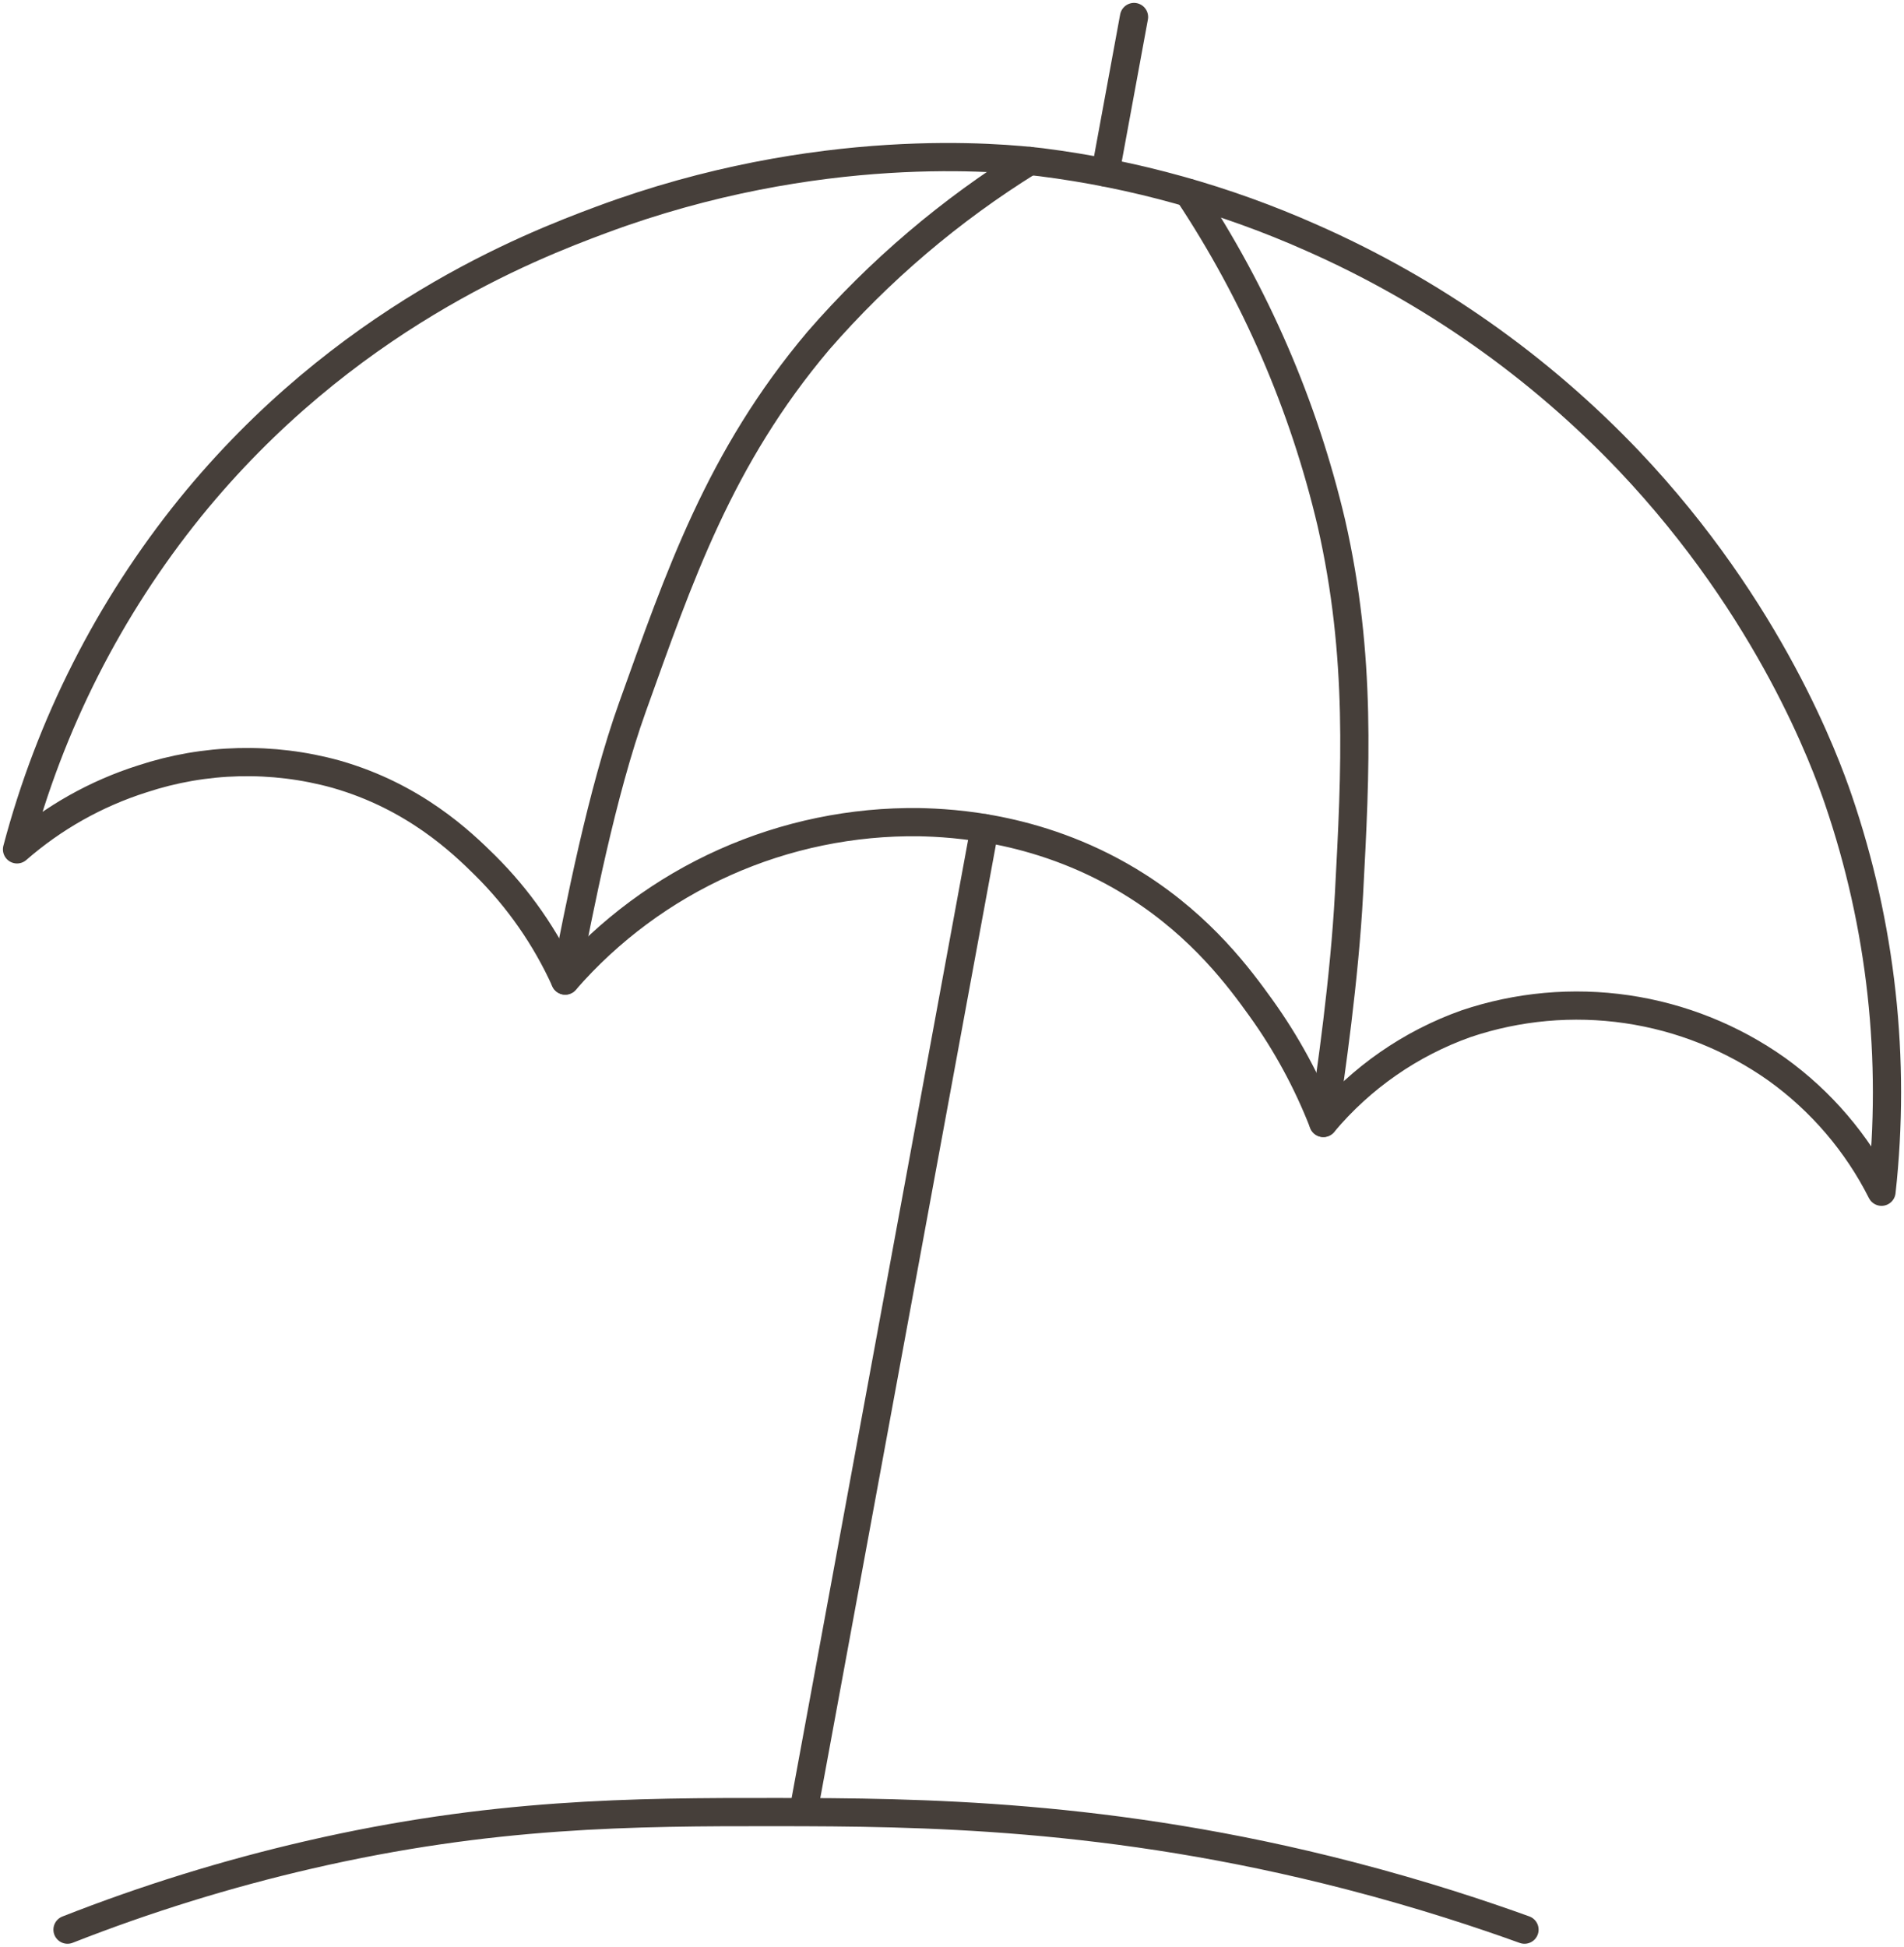
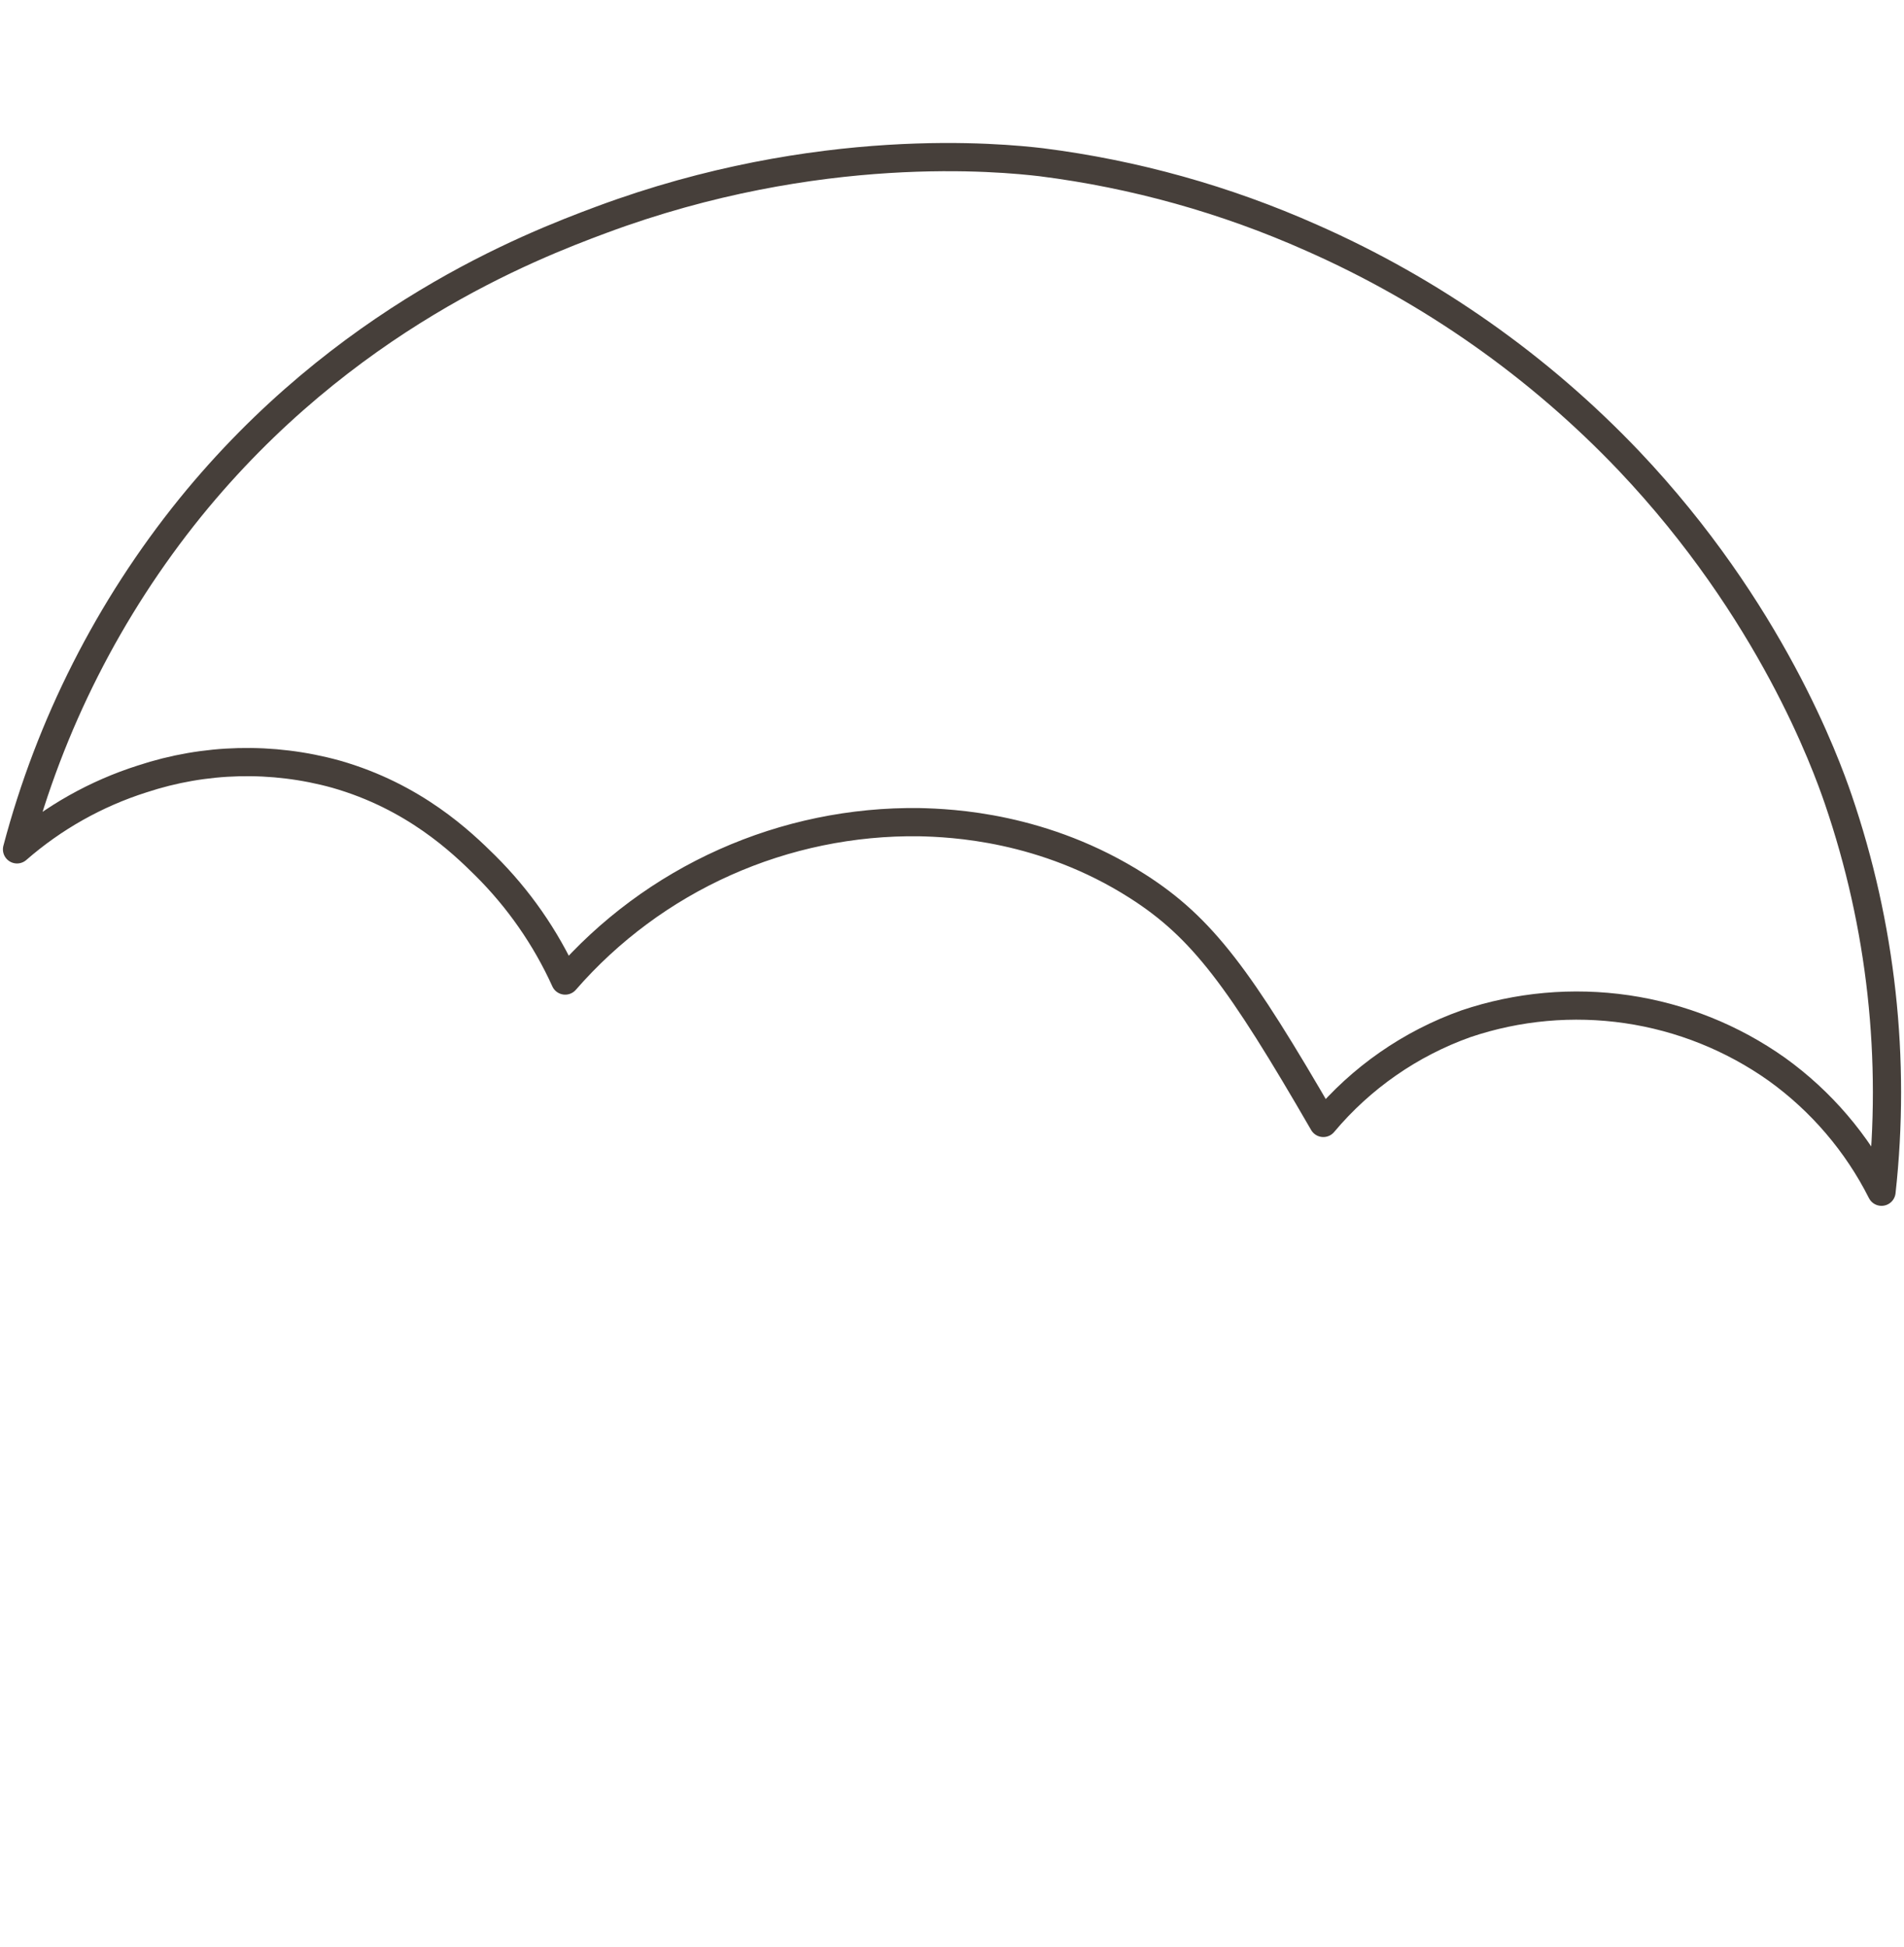
<svg xmlns="http://www.w3.org/2000/svg" width="135" height="138" viewBox="0 0 135 138" fill="none">
-   <path d="M1.207 60.212C3.545 51.368 7.728 43.117 13.481 35.998C24.378 22.564 37.563 17.468 42.631 15.583C58.056 9.846 71.063 11.178 73.827 11.5C80.448 12.338 86.91 14.144 93.005 16.859C101.48 20.597 109.128 25.975 115.507 32.681C125.561 43.288 129.469 54.139 130.338 56.668C133.395 65.602 134.442 75.099 133.406 84.483C131.669 81.038 129.125 78.062 125.991 75.806C122.833 73.567 119.189 72.107 115.357 71.545C111.524 70.984 107.613 71.336 103.943 72.574C100.004 73.976 96.512 76.404 93.829 79.606C92.702 76.709 91.213 73.965 89.397 71.44C87.906 69.368 85.263 65.767 80.646 62.82C74.013 58.587 67.433 58.34 65.19 58.284C60.437 58.221 55.728 59.193 51.39 61.132C47.053 63.071 43.191 65.931 40.074 69.512C38.693 66.468 36.767 63.701 34.392 61.346C32.75 59.722 29.376 56.464 23.823 54.881C19.306 53.632 14.52 53.751 10.071 55.222C6.805 56.261 3.788 57.96 1.207 60.212Z" stroke="#463F3A" stroke-width="2" stroke-linecap="round" stroke-linejoin="round" />
-   <path d="M40.074 69.512C41.074 64.42 42.659 56.217 44.847 50.118C48.153 40.905 51 32.468 58.03 24.146C62.353 19.176 67.4 14.883 73.001 11.411" stroke="#463F3A" stroke-width="2" stroke-linecap="round" stroke-linejoin="round" />
-   <path d="M93.83 79.606C94.364 76.145 95.333 69.306 95.648 63.387C96.114 54.658 96.548 46.52 94.398 37.075C92.435 28.737 89.004 20.813 84.264 13.672" stroke="#463F3A" stroke-width="2" stroke-linecap="round" stroke-linejoin="round" />
-   <path d="M4.787 136.795C10.35 134.609 16.066 132.837 21.891 131.493C34.857 128.501 44.861 128.449 55.076 128.459C65.129 128.468 78.724 128.57 95.704 132.967C100.875 134.306 105.113 135.72 108.092 136.795" stroke="#463F3A" stroke-width="2" stroke-linecap="round" stroke-linejoin="round" />
-   <path d="M69.813 58.706L56.988 128.316" stroke="#463F3A" stroke-width="2" stroke-linecap="round" stroke-linejoin="round" />
-   <path d="M80.406 1.205L78.377 12.225" stroke="#463F3A" stroke-width="2" stroke-linecap="round" stroke-linejoin="round" />
+   <path d="M1.207 60.212C3.545 51.368 7.728 43.117 13.481 35.998C24.378 22.564 37.563 17.468 42.631 15.583C58.056 9.846 71.063 11.178 73.827 11.5C80.448 12.338 86.91 14.144 93.005 16.859C101.48 20.597 109.128 25.975 115.507 32.681C125.561 43.288 129.469 54.139 130.338 56.668C133.395 65.602 134.442 75.099 133.406 84.483C131.669 81.038 129.125 78.062 125.991 75.806C122.833 73.567 119.189 72.107 115.357 71.545C111.524 70.984 107.613 71.336 103.943 72.574C100.004 73.976 96.512 76.404 93.829 79.606C87.906 69.368 85.263 65.767 80.646 62.82C74.013 58.587 67.433 58.34 65.19 58.284C60.437 58.221 55.728 59.193 51.39 61.132C47.053 63.071 43.191 65.931 40.074 69.512C38.693 66.468 36.767 63.701 34.392 61.346C32.75 59.722 29.376 56.464 23.823 54.881C19.306 53.632 14.52 53.751 10.071 55.222C6.805 56.261 3.788 57.96 1.207 60.212Z" stroke="#463F3A" stroke-width="2" stroke-linecap="round" stroke-linejoin="round" />
</svg>